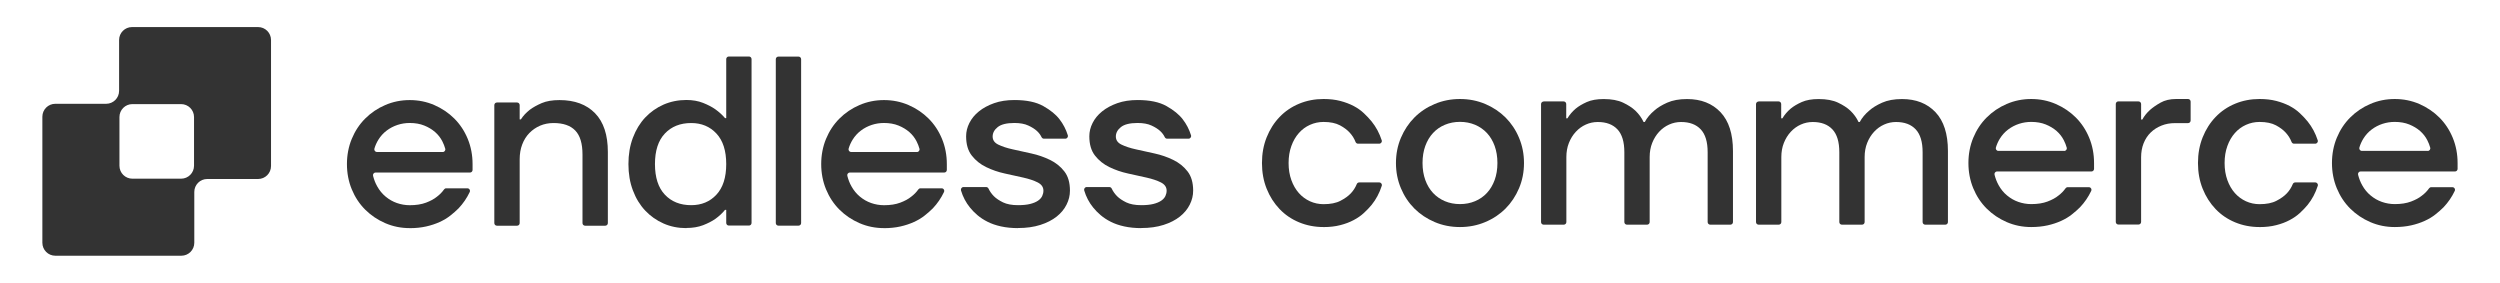
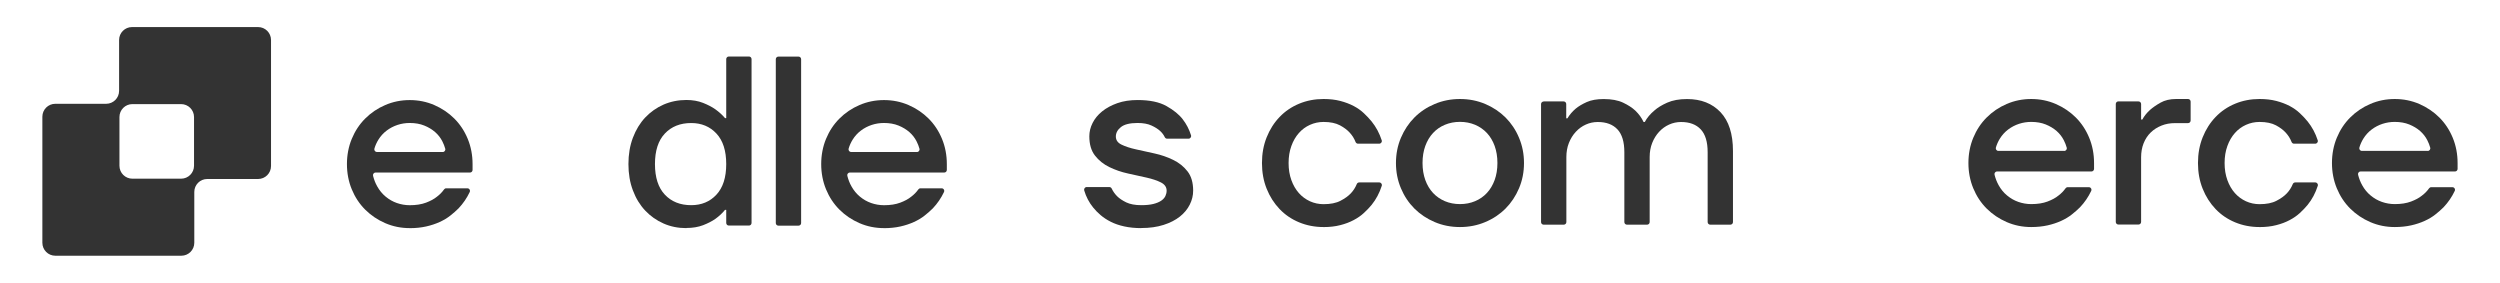
<svg xmlns="http://www.w3.org/2000/svg" id="Layer_1" data-name="Layer 1" viewBox="0 0 558.81 63.2">
  <defs>
    <style>
      .cls-1 {
        fill: #333;
        stroke-width: 0px;
      }
    </style>
  </defs>
  <g>
    <path class="cls-1" d="M295.84,50.75c-1.94,0-3.76-.35-5.45-1.05-1.69-.7-3.15-1.69-4.37-2.97-1.22-1.28-2.19-2.79-2.89-4.54-.7-1.75-1.05-3.66-1.05-5.75s.35-4,1.05-5.75c.7-1.75,1.66-3.26,2.89-4.54,1.22-1.28,2.68-2.27,4.37-2.97,1.69-.7,3.51-1.05,5.45-1.05,1.37,0,2.61.14,3.73.43,1.12.29,2.11.67,3,1.13.88.47,1.65,1.01,2.29,1.62.65.61,1.22,1.22,1.73,1.84,1,1.24,1.75,2.65,2.26,4.22.12.37-.17.75-.56.75h-4.75c-.24,0-.45-.16-.54-.38-.29-.75-.71-1.43-1.27-2.05-.54-.61-1.28-1.17-2.21-1.67-.94-.5-2.16-.76-3.67-.76-1.08,0-2.1.22-3.05.65-.95.43-1.78,1.04-2.48,1.84-.7.79-1.26,1.75-1.67,2.89-.41,1.13-.62,2.4-.62,3.81s.21,2.67.62,3.81c.41,1.13.97,2.1,1.67,2.89.7.79,1.53,1.4,2.48,1.84.95.43,1.97.65,3.05.65,1.55,0,2.81-.25,3.78-.76.97-.5,1.75-1.06,2.32-1.67.56-.59,1-1.28,1.32-2.06.09-.22.3-.37.54-.37h4.49c.39,0,.68.38.56.75-.51,1.6-1.27,3.03-2.27,4.27-.5.61-1.08,1.21-1.73,1.81s-1.41,1.13-2.29,1.59c-.88.47-1.88.85-3,1.13-1.12.29-2.36.43-3.73.43Z" />
    <path class="cls-1" d="M326.34,50.75c-2.02,0-3.9-.37-5.64-1.11-1.75-.74-3.26-1.75-4.54-3.02-1.28-1.28-2.29-2.79-3.02-4.54-.74-1.75-1.11-3.63-1.11-5.64s.37-3.9,1.11-5.64c.74-1.75,1.75-3.26,3.02-4.54,1.28-1.28,2.79-2.29,4.54-3.02,1.75-.74,3.63-1.11,5.64-1.11s3.9.37,5.64,1.11c1.75.74,3.26,1.75,4.54,3.02,1.28,1.28,2.29,2.79,3.02,4.54.74,1.75,1.11,3.63,1.11,5.64s-.37,3.9-1.11,5.64c-.74,1.75-1.75,3.26-3.02,4.54-1.28,1.28-2.79,2.29-4.54,3.02-1.75.74-3.63,1.11-5.64,1.11ZM326.34,45.62c1.22,0,2.35-.22,3.37-.65,1.03-.43,1.91-1.04,2.65-1.84.74-.79,1.31-1.75,1.73-2.89.41-1.13.62-2.4.62-3.81s-.21-2.67-.62-3.81c-.41-1.13-.99-2.1-1.73-2.89-.74-.79-1.62-1.4-2.65-1.84-1.03-.43-2.15-.65-3.37-.65s-2.35.22-3.37.65c-1.03.43-1.91,1.04-2.65,1.84-.74.79-1.31,1.75-1.73,2.89-.41,1.13-.62,2.4-.62,3.81s.21,2.67.62,3.81c.41,1.13.99,2.1,1.73,2.89.74.79,1.62,1.4,2.65,1.84,1.03.43,2.15.65,3.37.65Z" />
    <path class="cls-1" d="M345.01,22.67h4.5c.32,0,.58.26.58.58v3.2h.27c.47-.79,1.08-1.51,1.84-2.16.65-.54,1.48-1.03,2.48-1.48,1.01-.45,2.27-.67,3.78-.67,1.76,0,3.21.27,4.35.81,1.13.54,2.04,1.13,2.73,1.78.79.76,1.4,1.6,1.84,2.54h.27c.5-.94,1.21-1.78,2.11-2.54.72-.65,1.68-1.24,2.89-1.78,1.21-.54,2.69-.81,4.45-.81,3.13,0,5.62.98,7.48,2.94,1.85,1.96,2.78,4.85,2.78,8.67v15.89c0,.32-.26.58-.58.58h-4.5c-.32,0-.58-.26-.58-.58v-15.62c0-2.3-.51-4-1.54-5.1-1.03-1.1-2.49-1.65-4.4-1.65-.94,0-1.83.19-2.67.57-.85.38-1.59.92-2.24,1.62s-1.16,1.53-1.54,2.48c-.38.95-.57,2.01-.57,3.16v14.54c0,.32-.26.58-.58.58h-4.5c-.32,0-.58-.26-.58-.58v-15.62c0-2.3-.51-4-1.54-5.1-1.03-1.1-2.49-1.65-4.4-1.65-.94,0-1.83.19-2.67.57-.85.38-1.59.92-2.24,1.62s-1.16,1.53-1.54,2.48c-.38.95-.57,2.01-.57,3.16v14.54c0,.32-.26.58-.58.58h-4.5c-.32,0-.58-.26-.58-.58v-26.37c0-.32.26-.58.58-.58Z" />
-     <path class="cls-1" d="M393.06,22.67h4.5c.32,0,.58.26.58.58v3.2h.27c.47-.79,1.08-1.51,1.84-2.16.65-.54,1.48-1.03,2.48-1.48,1.01-.45,2.27-.67,3.78-.67,1.76,0,3.21.27,4.35.81,1.13.54,2.04,1.13,2.73,1.78.79.76,1.4,1.6,1.84,2.54h.27c.5-.94,1.21-1.78,2.11-2.54.72-.65,1.68-1.24,2.89-1.78,1.21-.54,2.69-.81,4.45-.81,3.13,0,5.62.98,7.48,2.94,1.85,1.96,2.78,4.85,2.78,8.67v15.89c0,.32-.26.58-.58.58h-4.5c-.32,0-.58-.26-.58-.58v-15.62c0-2.3-.51-4-1.54-5.1-1.03-1.1-2.49-1.65-4.4-1.65-.94,0-1.83.19-2.67.57-.85.38-1.59.92-2.24,1.62-.65.7-1.16,1.53-1.54,2.48-.38.95-.57,2.01-.57,3.16v14.54c0,.32-.26.58-.58.58h-4.5c-.32,0-.58-.26-.58-.58v-15.62c0-2.3-.51-4-1.54-5.1-1.03-1.1-2.49-1.65-4.4-1.65-.94,0-1.83.19-2.67.57-.85.38-1.59.92-2.24,1.62s-1.16,1.53-1.54,2.48c-.38.95-.57,2.01-.57,3.16v14.54c0,.32-.26.58-.58.58h-4.5c-.32,0-.58-.26-.58-.58v-26.37c0-.32.26-.58.58-.58Z" />
    <path class="cls-1" d="M454.03,50.75c-1.94,0-3.77-.37-5.48-1.11-1.71-.74-3.2-1.75-4.48-3.02-1.28-1.28-2.28-2.79-3-4.54-.72-1.75-1.08-3.63-1.08-5.64s.36-3.9,1.08-5.64c.72-1.75,1.72-3.26,3-4.54,1.28-1.28,2.77-2.29,4.48-3.02,1.71-.74,3.54-1.11,5.48-1.11s3.77.37,5.48,1.11c1.71.74,3.2,1.75,4.48,3.02,1.28,1.28,2.28,2.79,3,4.54.72,1.75,1.08,3.63,1.08,5.64v1.31c0,.32-.26.58-.58.58h-21.1c-.39,0-.66.37-.56.74.22.86.52,1.63.92,2.34.5.9,1.13,1.67,1.89,2.29.76.63,1.59,1.11,2.51,1.43.92.32,1.88.49,2.89.49,1.4,0,2.61-.19,3.62-.57,1.01-.38,1.82-.82,2.43-1.32.64-.48,1.17-1.02,1.61-1.64.11-.15.28-.25.47-.25h4.74c.43,0,.71.45.52.84-.64,1.35-1.47,2.56-2.49,3.64-.54.54-1.15,1.08-1.84,1.62-.68.54-1.48,1.02-2.38,1.43-.9.41-1.91.75-3.02,1-1.12.25-2.34.38-3.67.38ZM461.4,33.74c.39,0,.67-.37.56-.75-.15-.54-.36-1.08-.64-1.63-.4-.79-.94-1.48-1.62-2.08-.68-.59-1.49-1.08-2.43-1.46-.94-.38-2.02-.57-3.24-.57-.94,0-1.84.14-2.73.43-.88.29-1.69.71-2.43,1.27-.74.56-1.36,1.24-1.86,2.05-.37.6-.67,1.26-.88,1.97-.11.38.16.76.56.76h14.71Z" />
    <path class="cls-1" d="M473.51,22.67h4.5c.32,0,.58.26.58.58v3.47h.27c.43-.79,1.01-1.51,1.73-2.16.61-.54,1.39-1.08,2.35-1.62.95-.54,2.11-.81,3.48-.81h2.66c.32,0,.58.26.58.58v4.23c0,.32-.26.58-.58.58h-2.93c-1.08,0-2.08.18-3,.55s-1.72.87-2.4,1.53c-.68.66-1.21,1.46-1.59,2.4-.38.95-.57,2-.57,3.17v14.44c0,.32-.26.58-.58.58h-4.5c-.32,0-.58-.26-.58-.58v-26.37c0-.32.26-.58.58-.58Z" />
    <path class="cls-1" d="M505.06,50.75c-1.94,0-3.76-.35-5.45-1.05-1.69-.7-3.15-1.69-4.37-2.97-1.22-1.28-2.19-2.79-2.89-4.54-.7-1.75-1.05-3.66-1.05-5.75s.35-4,1.05-5.75c.7-1.75,1.66-3.26,2.89-4.54,1.22-1.28,2.68-2.27,4.37-2.97,1.69-.7,3.51-1.05,5.45-1.05,1.37,0,2.61.14,3.73.43,1.12.29,2.11.67,3,1.13.88.47,1.65,1.01,2.29,1.62.65.61,1.22,1.22,1.73,1.84,1,1.24,1.75,2.65,2.26,4.22.12.37-.17.75-.56.75h-4.75c-.24,0-.45-.16-.54-.38-.29-.75-.71-1.43-1.27-2.05-.54-.61-1.28-1.17-2.21-1.67-.94-.5-2.16-.76-3.67-.76-1.08,0-2.1.22-3.05.65-.95.43-1.78,1.04-2.48,1.84-.7.79-1.26,1.75-1.67,2.89-.41,1.13-.62,2.4-.62,3.81s.21,2.67.62,3.81c.41,1.13.97,2.1,1.67,2.89.7.79,1.53,1.4,2.48,1.84.95.43,1.97.65,3.05.65,1.55,0,2.81-.25,3.78-.76.97-.5,1.75-1.06,2.32-1.67.56-.59,1-1.28,1.32-2.06.09-.22.3-.37.54-.37h4.49c.39,0,.68.38.56.75-.51,1.6-1.27,3.03-2.27,4.27-.5.61-1.08,1.21-1.73,1.81s-1.41,1.13-2.29,1.59c-.88.47-1.88.85-3,1.13-1.12.29-2.36.43-3.73.43Z" />
    <path class="cls-1" d="M535.29,50.75c-1.94,0-3.77-.37-5.48-1.11-1.71-.74-3.2-1.75-4.48-3.02-1.28-1.28-2.28-2.79-3-4.54-.72-1.75-1.08-3.63-1.08-5.64s.36-3.9,1.08-5.64c.72-1.75,1.72-3.26,3-4.54,1.28-1.28,2.77-2.29,4.48-3.02,1.71-.74,3.54-1.11,5.48-1.11s3.77.37,5.48,1.11c1.71.74,3.2,1.75,4.48,3.02,1.28,1.28,2.28,2.79,3,4.54.72,1.75,1.08,3.63,1.08,5.64v1.31c0,.32-.26.58-.58.58h-21.1c-.39,0-.66.37-.56.74.22.86.52,1.63.92,2.34.5.9,1.13,1.67,1.89,2.29.76.63,1.59,1.11,2.51,1.43.92.32,1.88.49,2.89.49,1.4,0,2.61-.19,3.62-.57,1.01-.38,1.82-.82,2.43-1.32.64-.48,1.17-1.02,1.61-1.64.11-.15.28-.25.47-.25h4.74c.43,0,.71.45.52.84-.64,1.35-1.47,2.56-2.49,3.64-.54.54-1.15,1.08-1.84,1.62-.68.54-1.48,1.02-2.38,1.43-.9.41-1.91.75-3.02,1-1.12.25-2.34.38-3.67.38ZM542.65,33.74c.39,0,.67-.37.56-.75-.15-.54-.36-1.08-.64-1.63-.4-.79-.94-1.48-1.62-2.08-.68-.59-1.49-1.08-2.43-1.46-.94-.38-2.02-.57-3.24-.57-.94,0-1.84.14-2.73.43-.88.29-1.69.71-2.43,1.27-.74.56-1.36,1.24-1.86,2.05-.37.6-.67,1.26-.88,1.97-.11.38.16.76.56.76h14.71Z" />
  </g>
  <g>
    <path class="cls-1" d="M43.36,6.05h-13.85c-1.59,0-2.89,1.29-2.89,2.89v11.37c0,1.59-1.29,2.89-2.89,2.89h-11.37c-1.59,0-2.89,1.29-2.89,2.89v28.18c0,1.59,1.29,2.89,2.89,2.89h28.18c1.59,0,2.89-1.29,2.89-2.89v-11.37c0-1.59,1.29-2.89,2.89-2.89h11.37c1.59,0,2.89-1.29,2.89-2.89V8.94c0-1.59-1.29-2.89-2.89-2.89h-14.33ZM29.59,23.27h10.89c1.59,0,2.89,1.29,2.89,2.89v10.89c0,1.59-1.29,2.89-2.89,2.89h-10.89c-1.59,0-2.89-1.29-2.89-2.89v-10.89c0-1.59,1.29-2.89,2.89-2.89Z" />
    <g>
      <path class="cls-1" d="M91.59,50.99c-1.94,0-3.77-.37-5.48-1.11-1.71-.74-3.2-1.75-4.48-3.02-1.28-1.28-2.28-2.79-3-4.54-.72-1.75-1.08-3.63-1.08-5.64s.36-3.9,1.08-5.64c.72-1.75,1.72-3.26,3-4.54,1.28-1.28,2.77-2.29,4.48-3.02,1.71-.74,3.54-1.11,5.48-1.11s3.77.37,5.48,1.11c1.71.74,3.2,1.75,4.48,3.02,1.28,1.28,2.28,2.79,3,4.54.72,1.75,1.08,3.63,1.08,5.64v1.31c0,.32-.26.58-.58.58h-21.1c-.39,0-.66.37-.56.74.22.86.52,1.64.92,2.34.5.9,1.13,1.67,1.89,2.3.76.63,1.59,1.11,2.51,1.43.92.32,1.88.49,2.89.49,1.4,0,2.61-.19,3.62-.57,1.01-.38,1.82-.82,2.43-1.32.64-.48,1.17-1.02,1.61-1.64.11-.15.28-.25.47-.25h4.74c.43,0,.71.45.52.84-.64,1.35-1.47,2.56-2.49,3.64-.54.54-1.15,1.08-1.84,1.62-.68.54-1.48,1.02-2.38,1.43-.9.41-1.91.75-3.02,1-1.12.25-2.34.38-3.67.38ZM98.96,33.98c.39,0,.67-.37.56-.75-.15-.54-.36-1.08-.64-1.63-.4-.79-.94-1.48-1.62-2.08-.68-.59-1.49-1.08-2.43-1.46-.94-.38-2.02-.57-3.24-.57-.94,0-1.85.14-2.73.43-.88.29-1.69.71-2.43,1.27-.74.56-1.36,1.24-1.86,2.05-.37.6-.67,1.26-.88,1.97-.11.38.16.76.56.76h14.71Z" />
-       <path class="cls-1" d="M111.07,22.91h4.51c.32,0,.58.26.58.58v3.2h.27c.5-.79,1.17-1.51,2-2.16.72-.54,1.61-1.03,2.67-1.49,1.06-.45,2.38-.67,3.97-.67,3.38,0,6.03.98,7.94,2.94,1.91,1.96,2.86,4.85,2.86,8.67v15.89c0,.32-.26.58-.58.58h-4.51c-.32,0-.58-.26-.58-.58v-15.35c0-2.45-.54-4.23-1.62-5.35-1.08-1.12-2.7-1.67-4.86-1.67-1.08,0-2.08.2-3,.59-.92.4-1.72.95-2.4,1.65-.68.7-1.21,1.55-1.59,2.54-.38.99-.57,2.1-.57,3.32v14.27c0,.32-.26.58-.58.58h-4.51c-.32,0-.58-.26-.58-.58v-26.38c0-.32.26-.58.58-.58Z" />
      <path class="cls-1" d="M153.42,50.99c-1.84,0-3.54-.34-5.1-1.03s-2.93-1.65-4.1-2.89c-1.17-1.24-2.09-2.74-2.75-4.51-.67-1.76-1-3.73-1-5.89s.33-4.12,1-5.89c.67-1.76,1.58-3.27,2.75-4.51,1.17-1.24,2.54-2.2,4.1-2.89,1.57-.68,3.27-1.03,5.1-1.03,1.4,0,2.65.22,3.73.65s1.98.9,2.7,1.4c.86.61,1.6,1.28,2.21,2h.27v-13.19c0-.32.26-.58.58-.58h4.5c.32,0,.58.26.58.58v36.63c0,.32-.26.58-.58.58h-4.5c-.32,0-.58-.26-.58-.58v-2.93h-.27c-.61.76-1.35,1.44-2.21,2.05-.72.5-1.62.96-2.7,1.38-1.08.41-2.32.62-3.73.62ZM154.5,45.86c2.3,0,4.19-.78,5.64-2.35,1.46-1.57,2.19-3.84,2.19-6.83s-.73-5.27-2.19-6.83c-1.46-1.57-3.34-2.35-5.64-2.35-2.45,0-4.41.78-5.89,2.35-1.48,1.57-2.21,3.84-2.21,6.83s.74,5.27,2.21,6.83c1.48,1.57,3.44,2.35,5.89,2.35Z" />
      <path class="cls-1" d="M197.6,50.99c-1.94,0-3.77-.37-5.48-1.11-1.71-.74-3.2-1.75-4.48-3.02-1.28-1.28-2.28-2.79-3-4.54-.72-1.75-1.08-3.63-1.08-5.64s.36-3.9,1.08-5.64c.72-1.75,1.72-3.26,3-4.54,1.28-1.28,2.77-2.29,4.48-3.02,1.71-.74,3.54-1.11,5.48-1.11s3.77.37,5.48,1.11c1.71.74,3.2,1.75,4.48,3.02,1.28,1.28,2.28,2.79,3,4.54.72,1.75,1.08,3.63,1.08,5.64v1.31c0,.32-.26.58-.58.58h-21.1c-.39,0-.66.37-.56.74.22.86.52,1.64.92,2.34.5.9,1.13,1.67,1.89,2.3.76.63,1.59,1.11,2.51,1.43.92.32,1.88.49,2.89.49,1.4,0,2.61-.19,3.62-.57,1.01-.38,1.82-.82,2.43-1.32.64-.48,1.17-1.02,1.61-1.64.11-.15.28-.25.47-.25h4.74c.43,0,.71.45.52.84-.64,1.35-1.47,2.56-2.49,3.64-.54.54-1.15,1.08-1.84,1.62-.68.54-1.48,1.02-2.38,1.43-.9.41-1.91.75-3.02,1-1.12.25-2.34.38-3.67.38ZM204.96,33.98c.39,0,.67-.37.56-.75-.15-.54-.36-1.08-.64-1.63-.4-.79-.94-1.48-1.62-2.08-.68-.59-1.49-1.08-2.43-1.46-.94-.38-2.02-.57-3.24-.57-.94,0-1.85.14-2.73.43-.88.29-1.69.71-2.43,1.27-.74.56-1.36,1.24-1.86,2.05-.37.6-.67,1.26-.88,1.97-.11.38.16.76.56.76h14.71Z" />
-       <path class="cls-1" d="M227.57,50.99c-1.4,0-2.67-.13-3.81-.38s-2.13-.59-3-1.03c-.86-.43-1.62-.93-2.27-1.48-.65-.56-1.21-1.12-1.67-1.7-.92-1.13-1.59-2.41-2.01-3.82-.11-.38.16-.77.55-.77h5.07c.23,0,.43.14.53.35.29.62.69,1.18,1.2,1.7.5.5,1.19.96,2.05,1.38.86.41,1.98.62,3.35.62,1.08,0,1.98-.09,2.7-.27.72-.18,1.3-.42,1.76-.73.45-.31.76-.66.94-1.05.18-.4.27-.79.27-1.19,0-.79-.42-1.4-1.27-1.84-.85-.43-1.92-.79-3.21-1.08-1.3-.29-2.68-.59-4.16-.92-1.48-.32-2.86-.8-4.16-1.43-1.3-.63-2.37-1.49-3.21-2.57-.85-1.08-1.27-2.52-1.27-4.32,0-1.01.24-2,.73-2.97s1.2-1.84,2.13-2.59c.94-.76,2.07-1.37,3.4-1.84,1.33-.47,2.84-.7,4.54-.7,2.7,0,4.85.45,6.45,1.35,1.6.9,2.82,1.89,3.64,2.97.82,1.06,1.43,2.24,1.84,3.55.12.38-.16.77-.55.77h-4.79c-.23,0-.43-.14-.53-.35-.25-.51-.59-.97-1.04-1.38-.47-.43-1.11-.84-1.92-1.21-.81-.38-1.85-.57-3.11-.57-1.73,0-2.97.31-3.73.92-.76.61-1.13,1.31-1.13,2.11s.42,1.4,1.27,1.81c.85.41,1.92.77,3.21,1.05,1.3.29,2.68.59,4.16.92,1.48.32,2.86.8,4.16,1.43,1.3.63,2.37,1.48,3.21,2.56.85,1.08,1.27,2.52,1.27,4.32,0,1.08-.25,2.12-.76,3.13-.5,1.01-1.24,1.9-2.21,2.67-.97.77-2.19,1.4-3.64,1.86-1.46.47-3.12.7-5,.7Z" />
      <path class="cls-1" d="M255.11,50.99c-1.4,0-2.67-.13-3.81-.38s-2.13-.59-3-1.03c-.86-.43-1.62-.93-2.27-1.48-.65-.56-1.21-1.12-1.67-1.7-.92-1.13-1.59-2.41-2.01-3.82-.11-.38.16-.77.55-.77h5.07c.23,0,.43.14.53.35.29.62.69,1.18,1.2,1.7.5.5,1.19.96,2.05,1.38.86.41,1.98.62,3.35.62,1.08,0,1.98-.09,2.7-.27.72-.18,1.3-.42,1.76-.73.45-.31.76-.66.94-1.05.18-.4.27-.79.27-1.19,0-.79-.42-1.4-1.27-1.84-.85-.43-1.92-.79-3.21-1.08-1.3-.29-2.68-.59-4.16-.92-1.48-.32-2.86-.8-4.16-1.43-1.3-.63-2.37-1.49-3.21-2.57-.85-1.08-1.27-2.52-1.27-4.32,0-1.01.24-2,.73-2.97s1.2-1.84,2.13-2.59c.94-.76,2.07-1.37,3.4-1.84,1.33-.47,2.84-.7,4.54-.7,2.7,0,4.85.45,6.45,1.35,1.6.9,2.82,1.89,3.64,2.97.82,1.06,1.43,2.24,1.84,3.55.12.38-.16.77-.55.77h-4.79c-.23,0-.43-.14-.53-.35-.25-.51-.59-.97-1.04-1.38-.47-.43-1.11-.84-1.92-1.21-.81-.38-1.85-.57-3.11-.57-1.73,0-2.97.31-3.73.92-.76.61-1.13,1.31-1.13,2.11s.42,1.4,1.27,1.81c.85.41,1.92.77,3.21,1.05,1.3.29,2.68.59,4.16.92,1.48.32,2.86.8,4.16,1.43,1.3.63,2.37,1.48,3.21,2.56.85,1.08,1.27,2.52,1.27,4.32,0,1.08-.25,2.12-.76,3.13-.5,1.01-1.24,1.9-2.21,2.67-.97.77-2.19,1.4-3.64,1.86-1.46.47-3.12.7-5,.7Z" />
      <path class="cls-1" d="M178.49,12.65h-4.5c-.32,0-.58.26-.58.58v36.63c0,.32.26.58.58.58h4.5c.32,0,.58-.26.58-.58V13.23c0-.32-.26-.58-.58-.58Z" />
    </g>
  </g>
</svg>